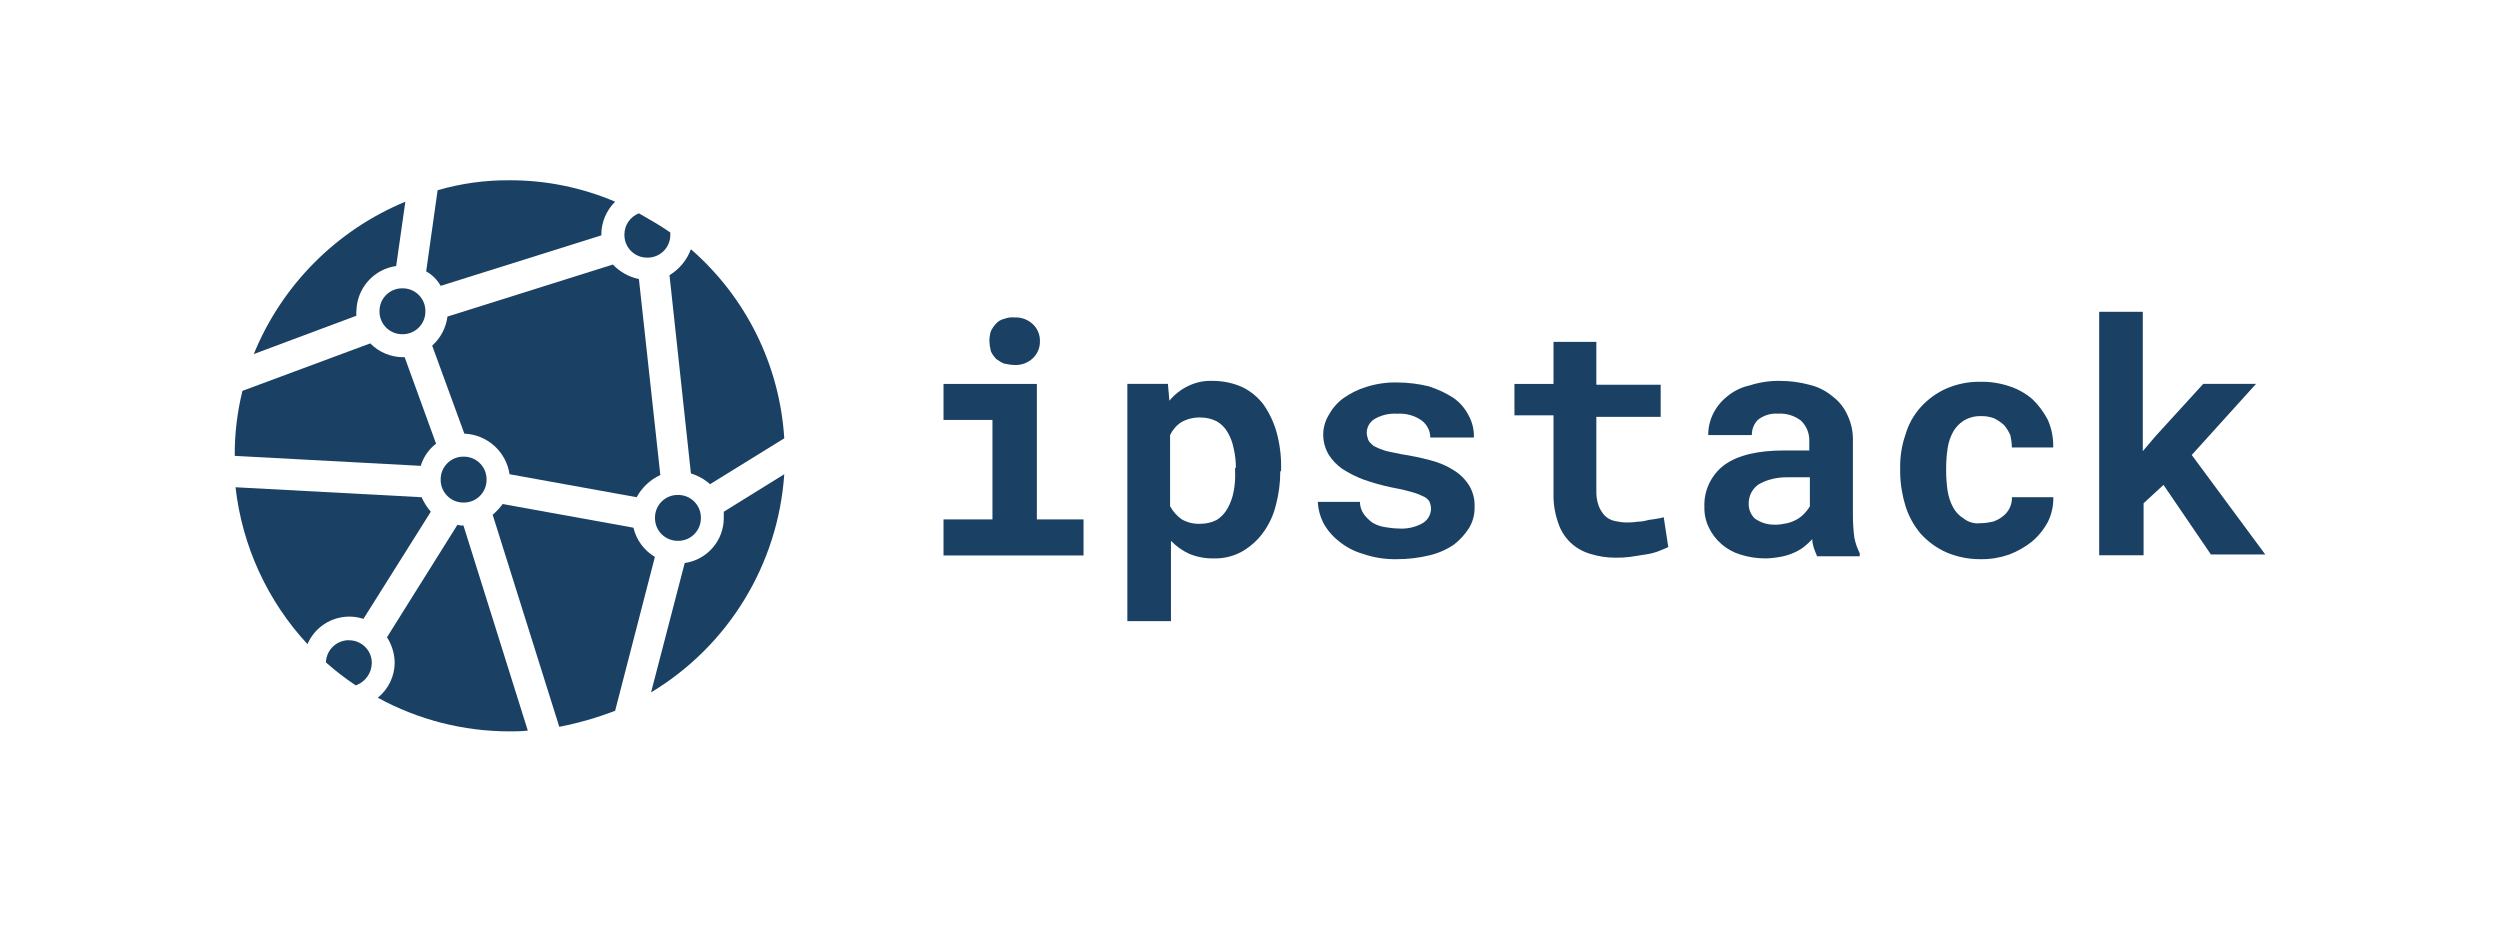
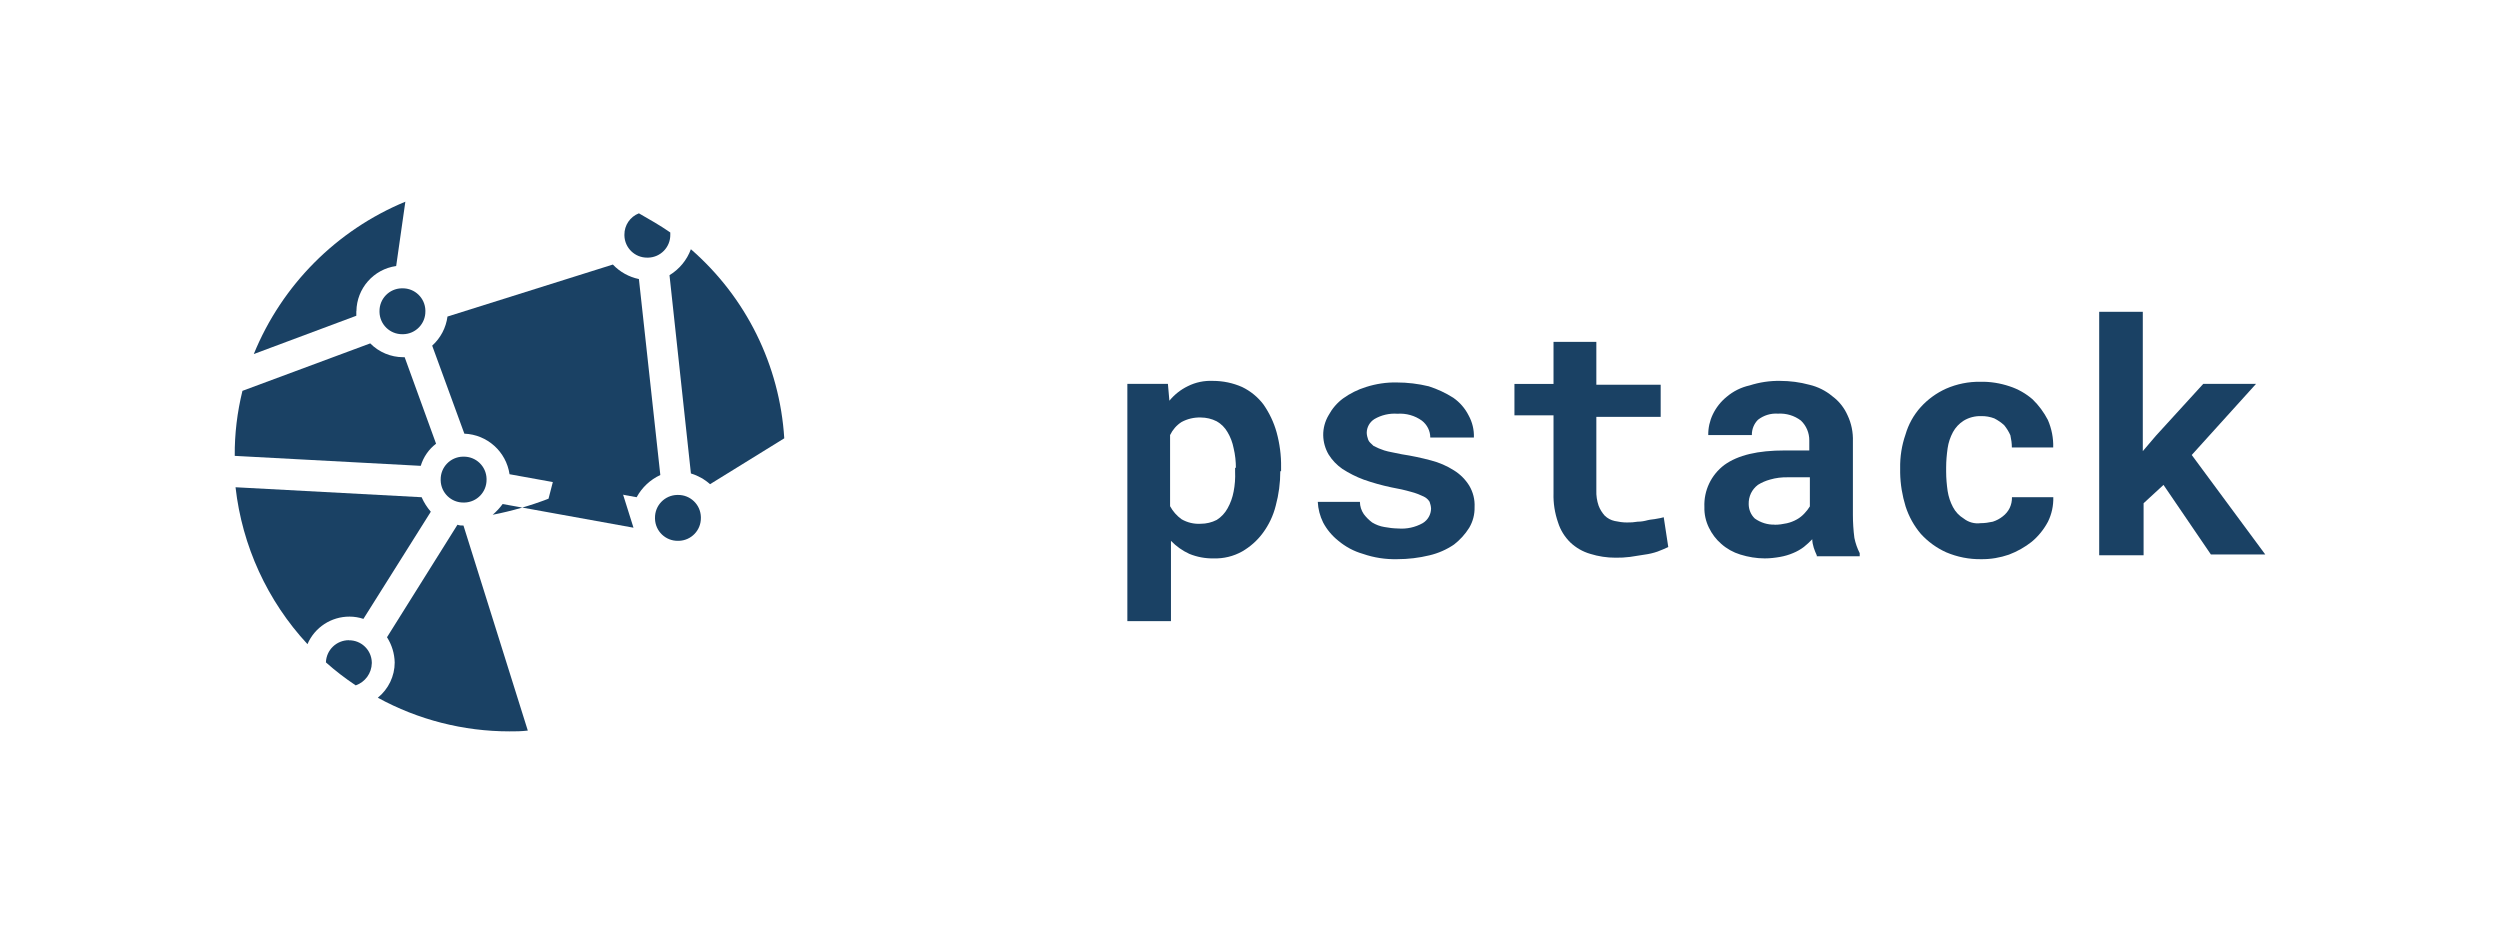
<svg xmlns="http://www.w3.org/2000/svg" id="Capa_1" viewBox="0 0 253.36 95.16">
  <defs>
    <style>.cls-1{stroke:#1a4164;stroke-width:5px;}.cls-1,.cls-2{fill:none;}.cls-3{clip-path:url(#clippath);}.cls-4{opacity:.15;}.cls-5{fill:#1a4164;}</style>
    <clipPath id="clippath">
      <rect class="cls-2" x="506.07" y="-58.72" width="1143" height="1010" />
    </clipPath>
  </defs>
  <g id="Grupo_1271">
    <g id="Grupo_687">
-       <path id="Trazado_2250" class="cls-5" d="m95.62,38.91h9.46v13.73h4.73v3.65h-14.19v-3.65h4.96v-10.08h-4.96v-3.65Zm4.65-4.42c0-.32.06-.63.15-.93.14-.29.32-.55.54-.78.21-.23.48-.39.78-.46.35-.13.72-.19,1.09-.15.69-.03,1.36.22,1.86.7.46.44.72,1.06.7,1.71.02.64-.24,1.26-.7,1.71-.5.48-1.17.73-1.86.7-.37-.01-.73-.07-1.09-.15-.28-.12-.54-.28-.78-.46-.22-.23-.41-.49-.54-.78-.09-.36-.14-.72-.15-1.09Z" />
      <path id="Trazado_2251" class="cls-5" d="m129.75,47.75c0,1.18-.15,2.35-.46,3.49-.25,1.01-.7,1.96-1.32,2.79-.56.76-1.28,1.39-2.09,1.86-.88.49-1.87.73-2.87.7-.85.02-1.7-.14-2.48-.46-.7-.32-1.33-.77-1.86-1.32v8.14h-4.42v-24.05h4.11l.15,1.71c.51-.62,1.14-1.12,1.86-1.47.79-.4,1.67-.58,2.56-.54,1.02,0,2.02.21,2.95.62.85.41,1.6,1.02,2.17,1.78.59.85,1.04,1.79,1.32,2.79.32,1.16.48,2.36.46,3.57v.39h-.08Zm-4.5-.31c0-.68-.07-1.36-.23-2.02-.11-.57-.32-1.13-.62-1.63-.26-.45-.63-.83-1.09-1.09-.51-.26-1.06-.39-1.63-.39-.68-.02-1.35.14-1.94.46-.5.32-.9.78-1.16,1.32v7.21c.28.52.68.97,1.16,1.32.59.34,1.26.5,1.94.46.57,0,1.12-.13,1.63-.39.46-.29.83-.69,1.09-1.16.3-.53.51-1.11.62-1.71.13-.66.18-1.34.15-2.02v-.39h.08Z" />
      <path id="Trazado_2252" class="cls-5" d="m145.03,51.55c-.01-.24-.07-.48-.15-.7-.15-.24-.37-.43-.62-.54-.4-.19-.81-.35-1.24-.46-.66-.19-1.34-.34-2.02-.46-.95-.2-1.88-.46-2.79-.78-.76-.28-1.49-.65-2.17-1.09-.56-.39-1.04-.89-1.4-1.47-.34-.59-.53-1.26-.54-1.94-.01-.71.18-1.41.54-2.02.36-.67.86-1.26,1.47-1.71.71-.51,1.49-.9,2.33-1.16,1-.32,2.05-.48,3.1-.46,1.1,0,2.19.13,3.26.39.87.28,1.71.67,2.48,1.16.66.46,1.19,1.07,1.55,1.78.38.69.57,1.46.54,2.25h-4.42c0-.67-.32-1.3-.85-1.71-.72-.52-1.6-.76-2.48-.7-.81-.06-1.63.13-2.33.54-.48.3-.78.83-.78,1.4.01.24.07.48.15.7.08.23.31.39.54.62.35.18.71.34,1.09.46.46.15,1.09.23,1.78.39.99.15,1.98.36,2.95.62.82.21,1.61.55,2.33,1.01.63.39,1.16.92,1.55,1.55.39.66.58,1.41.54,2.17.02.74-.17,1.46-.54,2.09-.41.66-.94,1.24-1.55,1.71-.75.51-1.59.88-2.48,1.09-1.07.26-2.16.39-3.26.39-1.19.03-2.37-.15-3.49-.54-.91-.26-1.75-.71-2.48-1.32-.64-.51-1.17-1.14-1.55-1.86-.32-.65-.51-1.37-.54-2.09h4.27c0,.44.14.87.39,1.24.24.32.53.61.85.85.38.23.8.39,1.24.46.46.09.93.14,1.4.15.86.07,1.73-.12,2.48-.54.52-.31.84-.87.85-1.47Z" />
      <path id="Trazado_2253" class="cls-5" d="m161.78,34.72v4.27h6.52v3.26h-6.52v7.45c-.02.53.06,1.05.23,1.55.14.37.35.71.62,1.01.28.27.63.46,1.01.54.41.09.82.15,1.24.15.36.01.73-.02,1.09-.08.34,0,.68-.06,1.01-.15.31-.08.62-.08.93-.15.24-.03.47-.09.7-.15l.46,3.02c-.31.15-.7.31-1.09.46-.43.15-.87.25-1.32.31-.46.08-.93.15-1.47.23-.49.06-.98.09-1.47.08-.87,0-1.73-.13-2.56-.39-.76-.22-1.45-.62-2.02-1.16-.57-.56-1-1.25-1.24-2.02-.33-.95-.49-1.95-.46-2.95v-7.91h-3.96v-3.18h3.96v-4.26h4.34v.08Z" />
      <path id="Trazado_2254" class="cls-5" d="m184.12,56.28c-.12-.25-.22-.51-.31-.78-.09-.28-.14-.56-.15-.85-.27.28-.55.54-.85.78-.33.25-.7.46-1.09.62-.42.18-.87.31-1.32.39-.51.09-1.03.15-1.55.15-.84,0-1.68-.14-2.48-.39-.72-.22-1.38-.59-1.94-1.09-.52-.45-.94-1.01-1.24-1.63-.32-.65-.48-1.37-.46-2.09-.07-1.67.68-3.26,2.02-4.27,1.4-1.01,3.41-1.47,6.13-1.47h2.48v-1.01c.01-.76-.3-1.5-.85-2.02-.67-.51-1.49-.75-2.33-.7-.73-.05-1.44.17-2.02.62-.41.41-.63.97-.62,1.55h-4.42c-.01-.72.15-1.44.46-2.09.33-.69.81-1.3,1.4-1.78.67-.57,1.47-.97,2.33-1.16,1-.32,2.05-.48,3.1-.46,1,0,1.99.13,2.95.39.86.2,1.66.6,2.33,1.16.68.5,1.21,1.17,1.55,1.94.39.82.57,1.73.54,2.64v7.45c0,.78.05,1.56.15,2.33.11.54.29,1.06.54,1.55v.31h-4.35v-.08Zm-4.27-3.1c.42,0,.83-.06,1.24-.15.35-.08.69-.21,1.01-.39.29-.16.55-.37.78-.62.2-.21.39-.45.54-.7v-2.95h-2.25c-.6-.01-1.2.06-1.78.23-.44.12-.86.3-1.24.54-.3.23-.54.52-.7.85-.16.34-.24.71-.23,1.09,0,.56.22,1.09.62,1.47.59.42,1.3.64,2.02.62h0Z" />
      <path id="Trazado_2255" class="cls-5" d="m200.72,53.02c.42,0,.83-.06,1.24-.15.37-.12.71-.3,1.01-.54.3-.23.54-.52.7-.85.16-.34.24-.71.23-1.09h4.19c.02.86-.16,1.71-.54,2.48-.41.77-.96,1.46-1.63,2.02-.7.56-1.49,1-2.33,1.32-.9.31-1.84.47-2.79.46-1.23.02-2.44-.22-3.57-.7-.97-.44-1.84-1.07-2.56-1.86-.7-.82-1.22-1.77-1.55-2.79-.34-1.11-.53-2.25-.55-3.41v-.46c-.02-1.16.16-2.32.54-3.41.3-1.04.83-1.99,1.55-2.79.72-.79,1.59-1.42,2.56-1.86,1.1-.48,2.29-.72,3.49-.7,1-.02,2,.14,2.95.46.86.28,1.65.73,2.33,1.32.63.61,1.15,1.32,1.55,2.09.38.88.57,1.83.54,2.79h-4.19c0-.42-.06-.83-.15-1.24-.16-.36-.37-.7-.62-1.01-.3-.28-.64-.51-1.01-.7-.42-.16-.87-.24-1.32-.23-.63-.02-1.25.14-1.78.46-.46.29-.83.69-1.09,1.16-.27.51-.46,1.06-.54,1.63-.09.64-.15,1.29-.15,1.94v.46c0,.65.06,1.3.15,1.94.09.57.27,1.12.54,1.63.25.48.63.88,1.09,1.16.48.38,1.1.55,1.71.47Z" />
      <path id="Trazado_2256" class="cls-5" d="m219.26,49.14l-2.02,1.86v5.27h-4.5v-24.67h4.42v14.12l1.32-1.55,4.81-5.27h5.35l-6.52,7.21,7.45,10.08h-5.51l-4.81-7.06Z" />
    </g>
    <g id="Grupo_693">
      <g id="Grupo_692">
        <g id="Grupo_688">
          <path id="Trazado_2258" class="cls-5" d="m36.12,31.54c.03-2.31,1.74-4.26,4.03-4.58l.93-6.52c-6.98,2.89-12.51,8.45-15.36,15.44l10.39-3.88v-.47Z" />
        </g>
        <g id="Grupo_689">
          <path id="Trazado_2259" class="cls-5" d="m42.72,50.39l-18.85-1.01c.67,5.94,3.22,11.51,7.29,15.9.73-1.7,2.41-2.8,4.27-2.79.48,0,.95.08,1.4.23l6.83-10.86c-.38-.44-.7-.94-.93-1.47Z" />
          <path id="Trazado_2260" class="cls-5" d="m44.19,44.96l-3.18-8.76h-.15c-1.25,0-2.46-.51-3.34-1.4l-12.95,4.81c-.53,2.16-.8,4.37-.78,6.59l18.85,1.01c.27-.89.81-1.68,1.55-2.24Z" />
        </g>
        <path id="Trazado_2261" class="cls-5" d="m46.98,53.26c-.21.01-.42-.01-.62-.08l-7.14,11.4c.49.77.76,1.65.78,2.56,0,1.38-.63,2.69-1.71,3.57,4.09,2.24,8.68,3.41,13.34,3.41.62.01,1.24-.01,1.86-.08l-6.52-20.78Z" />
        <g id="Grupo_690">
-           <path id="Trazado_2262" class="cls-5" d="m60.94,23.78c0-1.25.51-2.46,1.4-3.34-3.38-1.44-7.02-2.18-10.7-2.17-2.47-.02-4.92.32-7.29,1.01l-1.16,8.22c.62.35,1.13.86,1.47,1.47l16.29-5.12v-.08Z" />
-         </g>
+           </g>
        <g id="Grupo_691">
-           <path id="Trazado_2263" class="cls-5" d="m73.35,52.48c.01,2.3-1.68,4.25-3.96,4.58l-3.41,13.11c7.84-4.72,12.88-12.97,13.5-22.11l-6.13,3.8v.62Z" />
-         </g>
+           </g>
        <path id="Trazado_2264" class="cls-5" d="m70.02,25.25c-.4,1.1-1.17,2.03-2.17,2.64l2.17,20.09c.72.22,1.38.59,1.94,1.09l7.52-4.65c-.46-7.4-3.87-14.3-9.46-19.16Z" />
        <path id="Trazado_2265" class="cls-5" d="m66.92,48.14l-2.17-19.86c-1.01-.21-1.93-.72-2.64-1.47l-16.76,5.27c-.15,1.14-.7,2.18-1.55,2.95l3.26,8.92c2.32.09,4.24,1.82,4.58,4.11l12.88,2.33c.54-.99,1.38-1.78,2.4-2.25Z" />
-         <path id="Trazado_2266" class="cls-5" d="m64.2,53.48l-13.26-2.4c-.29.4-.63.76-1.01,1.09l6.75,21.49c1.93-.38,3.83-.92,5.66-1.63l4.03-15.59c-1.09-.65-1.88-1.71-2.17-2.95Z" />
+         <path id="Trazado_2266" class="cls-5" d="m64.2,53.48l-13.26-2.4c-.29.4-.63.76-1.01,1.09c1.93-.38,3.83-.92,5.66-1.63l4.03-15.59c-1.09-.65-1.88-1.71-2.17-2.95Z" />
      </g>
      <path id="Trazado_2267" class="cls-5" d="m35.35,64.89c1.26-.02,2.3.98,2.33,2.24,0,.03,0,.06,0,.08-.02,1.02-.67,1.91-1.63,2.25-1.06-.71-2.07-1.48-3.02-2.33.04-1.26,1.07-2.25,2.33-2.25Zm11.64-13.96c-1.26.02-2.3-.98-2.33-2.24,0-.03,0-.06,0-.08-.02-1.26.98-2.3,2.24-2.33.03,0,.06,0,.08,0,1.26-.02,2.3.98,2.33,2.24,0,.03,0,.06,0,.08.02,1.26-.98,2.3-2.24,2.33-.03,0-.06,0-.08,0h0Zm-3.88-19.39c.02,1.26-.98,2.3-2.24,2.33-.03,0-.06,0-.08,0-1.26.02-2.3-.98-2.33-2.24,0-.03,0-.06,0-.08-.02-1.26.98-2.3,2.24-2.33.03,0,.06,0,.08,0,1.26-.02,2.3.98,2.33,2.24,0,.03,0,.06,0,.08h0Zm25.6,23.27c-1.26.02-2.3-.98-2.33-2.24,0-.03,0-.06,0-.08-.02-1.26.98-2.3,2.24-2.33.03,0,.06,0,.08,0,1.26-.02,2.3.98,2.33,2.24,0,.03,0,.06,0,.08.02,1.26-.98,2.3-2.24,2.33-.03,0-.06,0-.08,0Zm-.78-31.03c.02,1.26-.98,2.3-2.24,2.33-.03,0-.06,0-.08,0-1.26.02-2.3-.98-2.33-2.24,0-.03,0-.06,0-.08-.01-.96.58-1.83,1.47-2.17,1.09.62,2.17,1.24,3.18,1.94v.23Z" />
    </g>
  </g>
  <g class="cls-3">
    <g id="Enmascarar_grupo_2">
      <g id="Grupo_1212">
        <g id="Elipse_196" class="cls-4">
          <ellipse class="cls-2" cx="363.57" cy="-168.72" rx="443.5" ry="445" />
          <ellipse class="cls-1" cx="363.57" cy="-168.72" rx="441" ry="442.5" />
        </g>
        <g id="Elipse_214" class="cls-4">
          <ellipse class="cls-2" cx="782.07" cy="70.78" rx="809" ry="810.5" />
          <ellipse class="cls-1" cx="782.07" cy="70.78" rx="806.5" ry="808" />
        </g>
      </g>
    </g>
  </g>
</svg>